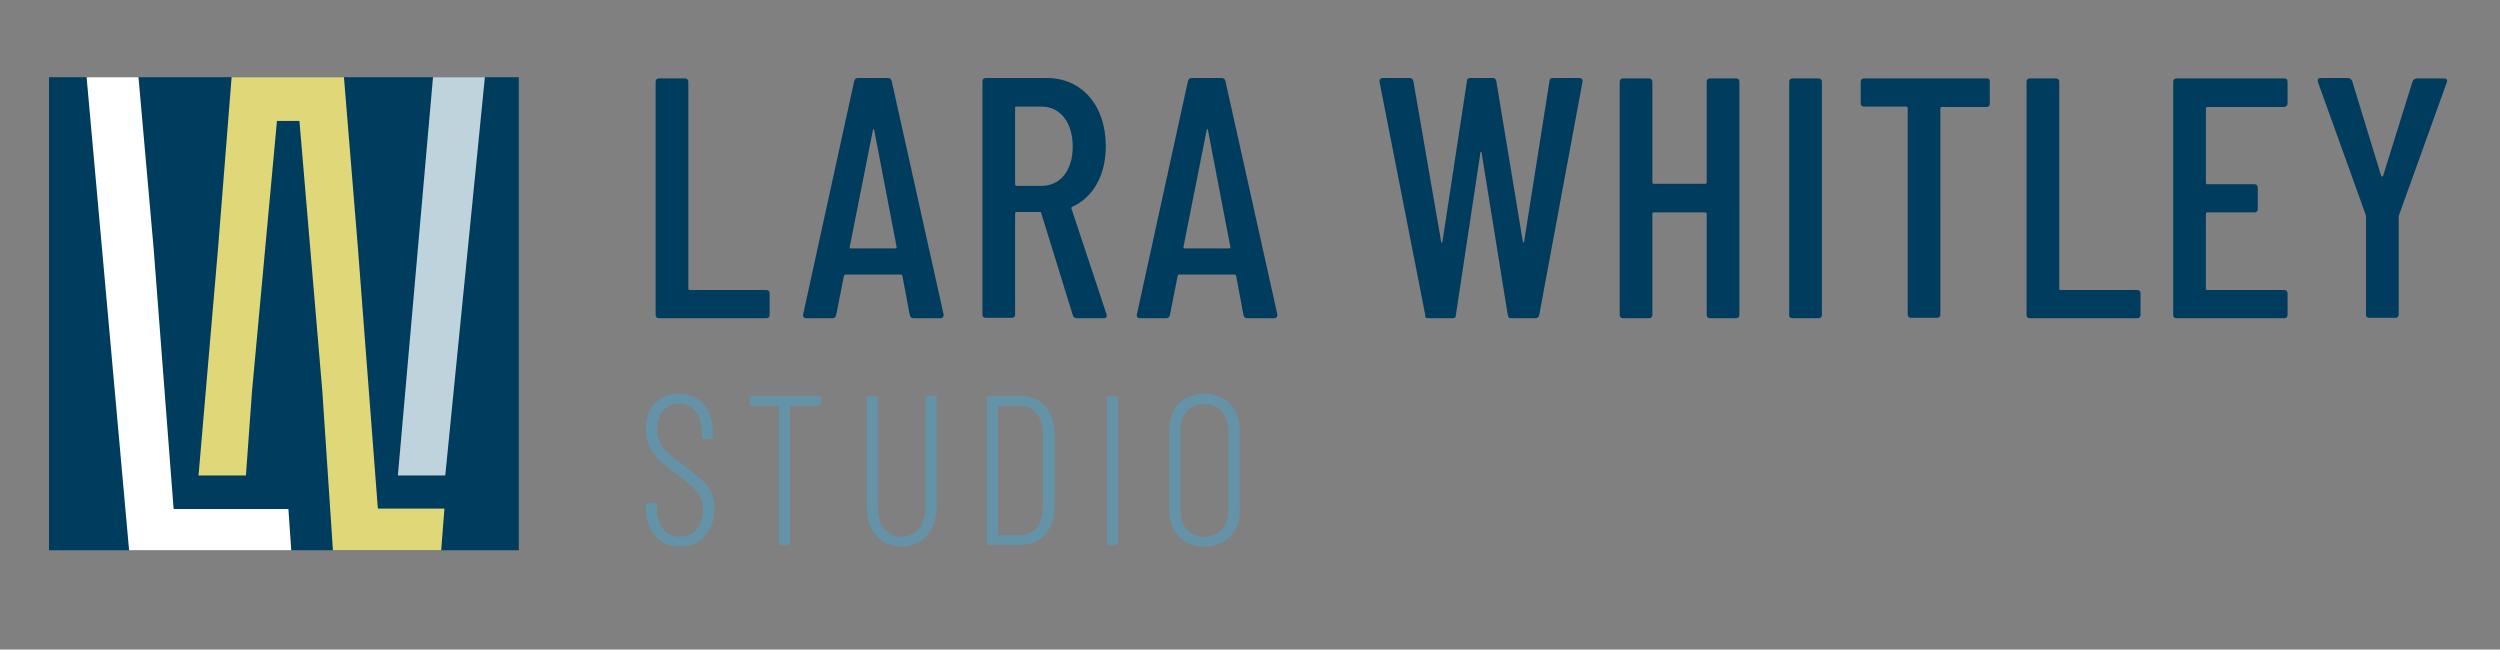
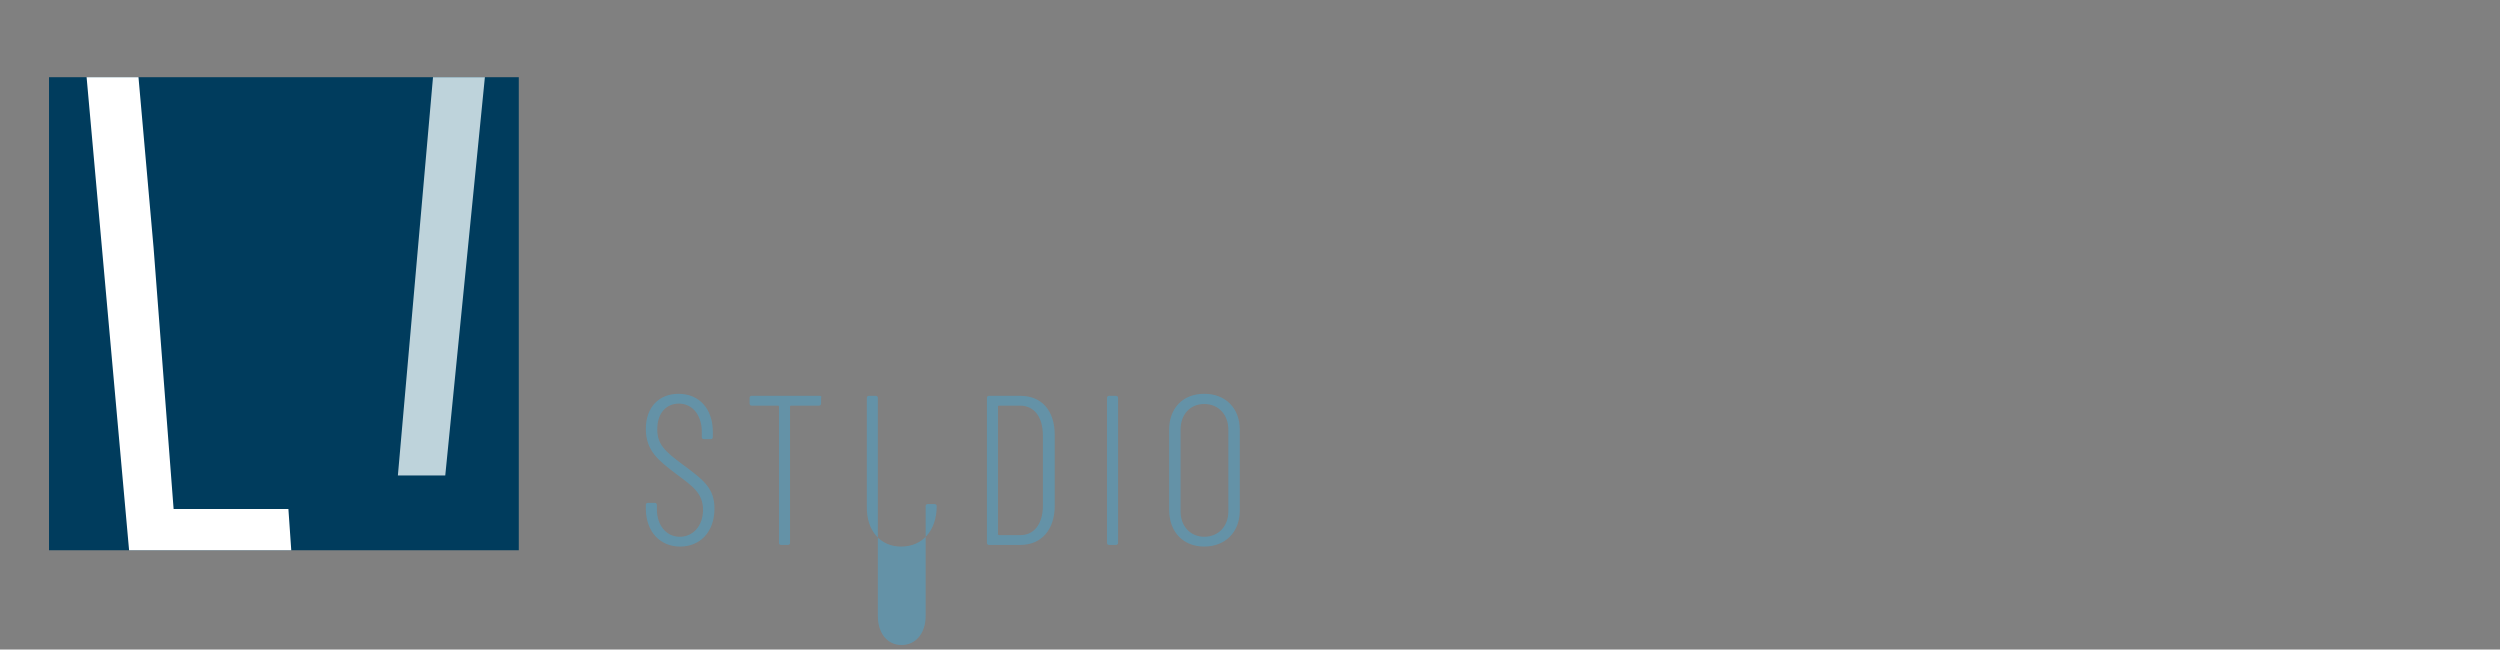
<svg xmlns="http://www.w3.org/2000/svg" version="1.1" id="Layer_1" x="0px" y="0px" viewBox="0 0 612 159" style="enable-background:new 0 0 612 159;" xml:space="preserve">
  <rect x="0" y="0" width="612" height="159" fill="#808080" stroke="none" />
  <style type="text/css">
	.st0{fill:#003C5D;}
	.st1{fill:#E0D778;}
	.st2{fill:#BED3DB;}
	.st3{fill:#FFFFFF;}
	.st4{fill:#6492A7;}
</style>
  <rect x="12" y="18.9" class="st0" width="115" height="115.8" />
-   <polygon class="st1" points="56.7,18.9 53.4,60.5 48.6,116.4 60.2,116.4 61.7,95.7 67.8,29.6 73.3,29.6 78.9,95.7 81.5,134.7   108,134.7 108.8,124.5 92.5,124.5 87.6,60.5 84.2,18.9 " />
  <polygon class="st2" points="106,18.9 97.4,116.4 109,116.4 118.7,18.9 " />
  <polygon class="st3" points="21.2,18.9 31.6,134.7 71.3,134.7 70.6,124.6 42.5,124.6 37.6,60.7 33.9,18.9 " />
  <g>
-     <path class="st4" d="M294.8,131.4c-3.4,0-5.8-2.6-5.8-6.2v-20c0-3.7,2.3-6.3,5.8-6.3c3.5,0,5.9,2.6,5.9,6.3v20   C300.7,128.8,298.3,131.4,294.8,131.4 M294.8,133.8c5.1,0,8.7-3.5,8.7-8.8v-19.8c0-5.3-3.5-8.8-8.7-8.8s-8.6,3.5-8.6,8.8v19.8   C286.3,130.3,289.7,133.8,294.8,133.8 M271.5,133.4h1.7c0.3,0,0.5-0.2,0.5-0.5V97.4c0-0.3-0.2-0.5-0.5-0.5h-1.7   c-0.3,0-0.5,0.2-0.5,0.5v35.5C271,133.2,271.2,133.4,271.5,133.4 M244.3,130.8V99.5c0-0.1,0.1-0.2,0.2-0.2h5.2   c3.5,0,5.6,2.8,5.6,7.3v17.2c0,4.4-2.1,7.2-5.5,7.2h-5.2C244.5,131,244.3,130.9,244.3,130.8 M242.1,133.4h7.7   c5.1,0,8.4-3.7,8.4-9.6v-17.3c0-6-3.2-9.6-8.4-9.6h-7.7c-0.3,0-0.5,0.2-0.5,0.5v35.5C241.6,133.2,241.8,133.4,242.1,133.4    M220.6,133.8c5.2,0,8.7-3.9,8.7-9.9V97.4c0-0.3-0.2-0.5-0.5-0.5h-1.7c-0.3,0-0.5,0.2-0.5,0.5v26.9c0,4.2-2.4,7.1-5.9,7.1   c-3.5,0-5.8-2.9-5.8-7.1V97.4c0-0.3-0.2-0.5-0.5-0.5h-1.7c-0.3,0-0.5,0.2-0.5,0.5V124C212.1,129.9,215.5,133.8,220.6,133.8    M200.7,96.9H184c-0.3,0-0.5,0.2-0.5,0.5v1.4c0,0.3,0.2,0.5,0.5,0.5h6.5c0.1,0,0.2,0.1,0.2,0.2v33.4c0,0.3,0.2,0.5,0.5,0.5h1.7   c0.3,0,0.5-0.2,0.5-0.5V99.5c0-0.1,0.1-0.2,0.2-0.2h6.9c0.3,0,0.5-0.2,0.5-0.5v-1.4C201.2,97.1,201,96.9,200.7,96.9 M166.5,133.8   c4.9,0,8.4-3.6,8.4-9.3c0-4.9-2.5-6.9-7.8-10.8c-4.3-3.2-6.2-4.9-6.2-8.6c0-4.1,2.3-6.3,5.3-6.3c3.3,0,5.6,2.8,5.6,6.9v1.3   c0,0.3,0.2,0.5,0.5,0.5h1.7c0.3,0,0.5-0.2,0.5-0.5v-1.3c0-5.6-3.3-9.3-8.4-9.3c-4.6,0-8,3.1-8,8.6c0,5.4,3.2,7.8,7.4,11   c4,3,6.6,4.7,6.6,8.8c0,4-2.5,6.6-5.7,6.6c-3.2,0-5.6-2.7-5.6-6.8v-1c0-0.3-0.2-0.5-0.5-0.5h-1.7c-0.3,0-0.5,0.2-0.5,0.5v1.1   C158.2,130.2,161.6,133.8,166.5,133.8" />
-     <path class="st0" d="M580,77.8h6.4c0.5,0,0.8-0.3,0.8-0.8V53c0-0.1,0.1-0.3,0.1-0.4l11.7-32.5c0.2-0.6-0.1-0.9-0.7-0.9h-6.7   c-0.4,0-0.8,0.3-1,0.7L583.4,43c-0.1,0.3-0.4,0.3-0.5,0l-7.1-23.2c-0.2-0.4-0.6-0.7-1-0.7h-6.7c-0.6,0-0.8,0.3-0.7,0.9l11.7,32.5   c0,0.1,0.1,0.3,0.1,0.4v24C579.1,77.5,579.5,77.8,580,77.8 M560,25.3V20c0-0.5-0.3-0.8-0.8-0.8h-26.4c-0.5,0-0.8,0.3-0.8,0.8v57.1   c0,0.5,0.3,0.8,0.8,0.8h26.4c0.5,0,0.8-0.3,0.8-0.8v-5.3c0-0.5-0.3-0.8-0.8-0.8h-18.9c-0.2,0-0.3-0.2-0.3-0.3V52.3   c0-0.2,0.2-0.3,0.3-0.3h11.6c0.5,0,0.8-0.3,0.8-0.8v-5.3c0-0.5-0.3-0.8-0.8-0.8h-11.6c-0.2,0-0.3-0.2-0.3-0.3V26.5   c0-0.2,0.2-0.3,0.3-0.3h18.9C559.7,26.1,560,25.8,560,25.3 M496.9,77.9h26.3c0.5,0,0.8-0.3,0.8-0.8v-5.3c0-0.5-0.3-0.8-0.8-0.8   h-18.8c-0.2,0-0.3-0.2-0.3-0.3V20c0-0.5-0.3-0.8-0.8-0.8h-6.4c-0.5,0-0.8,0.3-0.8,0.8v57.1C496.1,77.6,496.4,77.9,496.9,77.9    M486.4,19.2h-30.1c-0.5,0-0.8,0.3-0.8,0.8v5.3c0,0.5,0.3,0.8,0.8,0.8h10.4c0.2,0,0.3,0.2,0.3,0.3v50.6c0,0.5,0.3,0.8,0.8,0.8h6.4   c0.5,0,0.8-0.3,0.8-0.8V26.5c0-0.2,0.2-0.3,0.3-0.3h11c0.5,0,0.8-0.3,0.8-0.8V20C487.2,19.5,486.9,19.2,486.4,19.2 M438.8,77.9h6.4   c0.5,0,0.8-0.3,0.8-0.8V20c0-0.5-0.3-0.8-0.8-0.8h-6.4c-0.5,0-0.8,0.3-0.8,0.8v57.1C437.9,77.6,438.3,77.9,438.8,77.9 M417.8,20   v24.7c0,0.2-0.2,0.3-0.3,0.3h-12.7c-0.2,0-0.3-0.2-0.3-0.3V20c0-0.5-0.3-0.8-0.8-0.8h-6.4c-0.5,0-0.8,0.3-0.8,0.8v57.1   c0,0.5,0.3,0.8,0.8,0.8h6.4c0.5,0,0.8-0.3,0.8-0.8V52.3c0-0.2,0.2-0.3,0.3-0.3h12.7c0.2,0,0.3,0.2,0.3,0.3v24.8   c0,0.5,0.3,0.8,0.8,0.8h6.4c0.5,0,0.8-0.3,0.8-0.8V20c0-0.5-0.3-0.8-0.8-0.8h-6.4C418.1,19.2,417.8,19.5,417.8,20 M349.6,77.9h6   c0.5,0,0.8-0.2,0.8-0.8l6-39.7c0-0.3,0.3-0.3,0.3,0l6.4,39.7c0.1,0.5,0.3,0.8,0.8,0.8h6c0.5,0,0.8-0.3,0.9-0.8l10.6-57.1   c0.1-0.5-0.2-0.9-0.8-0.9h-6.5c-0.5,0-0.8,0.3-0.8,0.8l-6.2,39.3c-0.1,0.3-0.3,0.3-0.3,0l-6.5-39.3c-0.1-0.5-0.3-0.8-0.8-0.8h-5.6   c-0.5,0-0.8,0.2-0.8,0.8l-6,39.3c-0.1,0.3-0.3,0.3-0.3,0l-6.8-39.3c-0.1-0.5-0.4-0.8-0.9-0.8h-6.6c-0.6,0-0.8,0.4-0.8,0.9   l11.2,57.1C348.8,77.7,349.1,77.9,349.6,77.9 M289.7,60.5l5.7-28.7c0.1-0.3,0.3-0.3,0.3,0l5.5,28.7c0,0.2-0.1,0.3-0.3,0.3h-11.1   C289.8,60.8,289.7,60.6,289.7,60.5 M305.4,77.9h6.5c0.6,0,0.8-0.4,0.8-0.9L300,19.9c-0.1-0.5-0.4-0.8-0.9-0.8h-7.4   c-0.5,0-0.8,0.3-0.9,0.8L278.3,77c-0.1,0.5,0.2,0.9,0.8,0.9h6.4c0.5,0,0.8-0.3,0.9-0.8l1.9-9.6c0-0.2,0.3-0.3,0.4-0.3h13.5   c0.2,0,0.4,0.2,0.4,0.3l1.8,9.6C304.5,77.7,304.9,77.9,305.4,77.9 M248.8,26.1h6.2c4.5,0,7.6,3.8,7.6,9.8c0,5.9-3.1,9.6-7.6,9.6   h-6.2c-0.2,0-0.3-0.2-0.3-0.3V26.4C248.4,26.2,248.6,26.1,248.8,26.1 M263.7,77.9h6.5c0.6,0,0.8-0.3,0.7-0.9l-8.6-25.9   c-0.1-0.3,0-0.3,0.2-0.5c5-2.2,8.2-7.6,8.2-14.8c0-9.9-5.8-16.7-14.4-16.7h-15c-0.5,0-0.8,0.3-0.8,0.8v57.1c0,0.5,0.3,0.8,0.8,0.8   h6.4c0.5,0,0.8-0.3,0.8-0.8V52.2c0-0.2,0.2-0.3,0.3-0.3h5.8c0.2,0,0.3,0,0.3,0.3l7.8,25.2C262.8,77.7,263.3,77.9,263.7,77.9    M208,60.5l5.7-28.7c0.1-0.3,0.3-0.3,0.3,0l5.5,28.7c0,0.2-0.1,0.3-0.3,0.3h-11.1C208.1,60.8,208,60.6,208,60.5 M223.7,77.9h6.5   c0.6,0,0.8-0.4,0.8-0.9l-12.7-57.1c-0.1-0.5-0.4-0.8-0.9-0.8H210c-0.5,0-0.8,0.3-0.9,0.8L196.6,77c-0.1,0.5,0.2,0.9,0.8,0.9h6.4   c0.5,0,0.8-0.3,0.9-0.8l1.9-9.6c0-0.2,0.3-0.3,0.4-0.3h13.5c0.2,0,0.4,0.2,0.4,0.3l1.8,9.6C222.8,77.7,223.2,77.9,223.7,77.9    M161.3,77.9h26.3c0.5,0,0.8-0.3,0.8-0.8v-5.3c0-0.5-0.3-0.8-0.8-0.8h-18.8c-0.2,0-0.3-0.2-0.3-0.3V20c0-0.5-0.3-0.8-0.8-0.8h-6.4   c-0.5,0-0.8,0.3-0.8,0.8v57.1C160.5,77.6,160.8,77.9,161.3,77.9" />
+     <path class="st4" d="M294.8,131.4c-3.4,0-5.8-2.6-5.8-6.2v-20c0-3.7,2.3-6.3,5.8-6.3c3.5,0,5.9,2.6,5.9,6.3v20   C300.7,128.8,298.3,131.4,294.8,131.4 M294.8,133.8c5.1,0,8.7-3.5,8.7-8.8v-19.8c0-5.3-3.5-8.8-8.7-8.8s-8.6,3.5-8.6,8.8v19.8   C286.3,130.3,289.7,133.8,294.8,133.8 M271.5,133.4h1.7c0.3,0,0.5-0.2,0.5-0.5V97.4c0-0.3-0.2-0.5-0.5-0.5h-1.7   c-0.3,0-0.5,0.2-0.5,0.5v35.5C271,133.2,271.2,133.4,271.5,133.4 M244.3,130.8V99.5c0-0.1,0.1-0.2,0.2-0.2h5.2   c3.5,0,5.6,2.8,5.6,7.3v17.2c0,4.4-2.1,7.2-5.5,7.2h-5.2C244.5,131,244.3,130.9,244.3,130.8 M242.1,133.4h7.7   c5.1,0,8.4-3.7,8.4-9.6v-17.3c0-6-3.2-9.6-8.4-9.6h-7.7c-0.3,0-0.5,0.2-0.5,0.5v35.5C241.6,133.2,241.8,133.4,242.1,133.4    M220.6,133.8c5.2,0,8.7-3.9,8.7-9.9c0-0.3-0.2-0.5-0.5-0.5h-1.7c-0.3,0-0.5,0.2-0.5,0.5v26.9c0,4.2-2.4,7.1-5.9,7.1   c-3.5,0-5.8-2.9-5.8-7.1V97.4c0-0.3-0.2-0.5-0.5-0.5h-1.7c-0.3,0-0.5,0.2-0.5,0.5V124C212.1,129.9,215.5,133.8,220.6,133.8    M200.7,96.9H184c-0.3,0-0.5,0.2-0.5,0.5v1.4c0,0.3,0.2,0.5,0.5,0.5h6.5c0.1,0,0.2,0.1,0.2,0.2v33.4c0,0.3,0.2,0.5,0.5,0.5h1.7   c0.3,0,0.5-0.2,0.5-0.5V99.5c0-0.1,0.1-0.2,0.2-0.2h6.9c0.3,0,0.5-0.2,0.5-0.5v-1.4C201.2,97.1,201,96.9,200.7,96.9 M166.5,133.8   c4.9,0,8.4-3.6,8.4-9.3c0-4.9-2.5-6.9-7.8-10.8c-4.3-3.2-6.2-4.9-6.2-8.6c0-4.1,2.3-6.3,5.3-6.3c3.3,0,5.6,2.8,5.6,6.9v1.3   c0,0.3,0.2,0.5,0.5,0.5h1.7c0.3,0,0.5-0.2,0.5-0.5v-1.3c0-5.6-3.3-9.3-8.4-9.3c-4.6,0-8,3.1-8,8.6c0,5.4,3.2,7.8,7.4,11   c4,3,6.6,4.7,6.6,8.8c0,4-2.5,6.6-5.7,6.6c-3.2,0-5.6-2.7-5.6-6.8v-1c0-0.3-0.2-0.5-0.5-0.5h-1.7c-0.3,0-0.5,0.2-0.5,0.5v1.1   C158.2,130.2,161.6,133.8,166.5,133.8" />
  </g>
  <g>
</g>
  <g>
</g>
  <g>
</g>
  <g>
</g>
  <g>
</g>
  <g>
</g>
</svg>